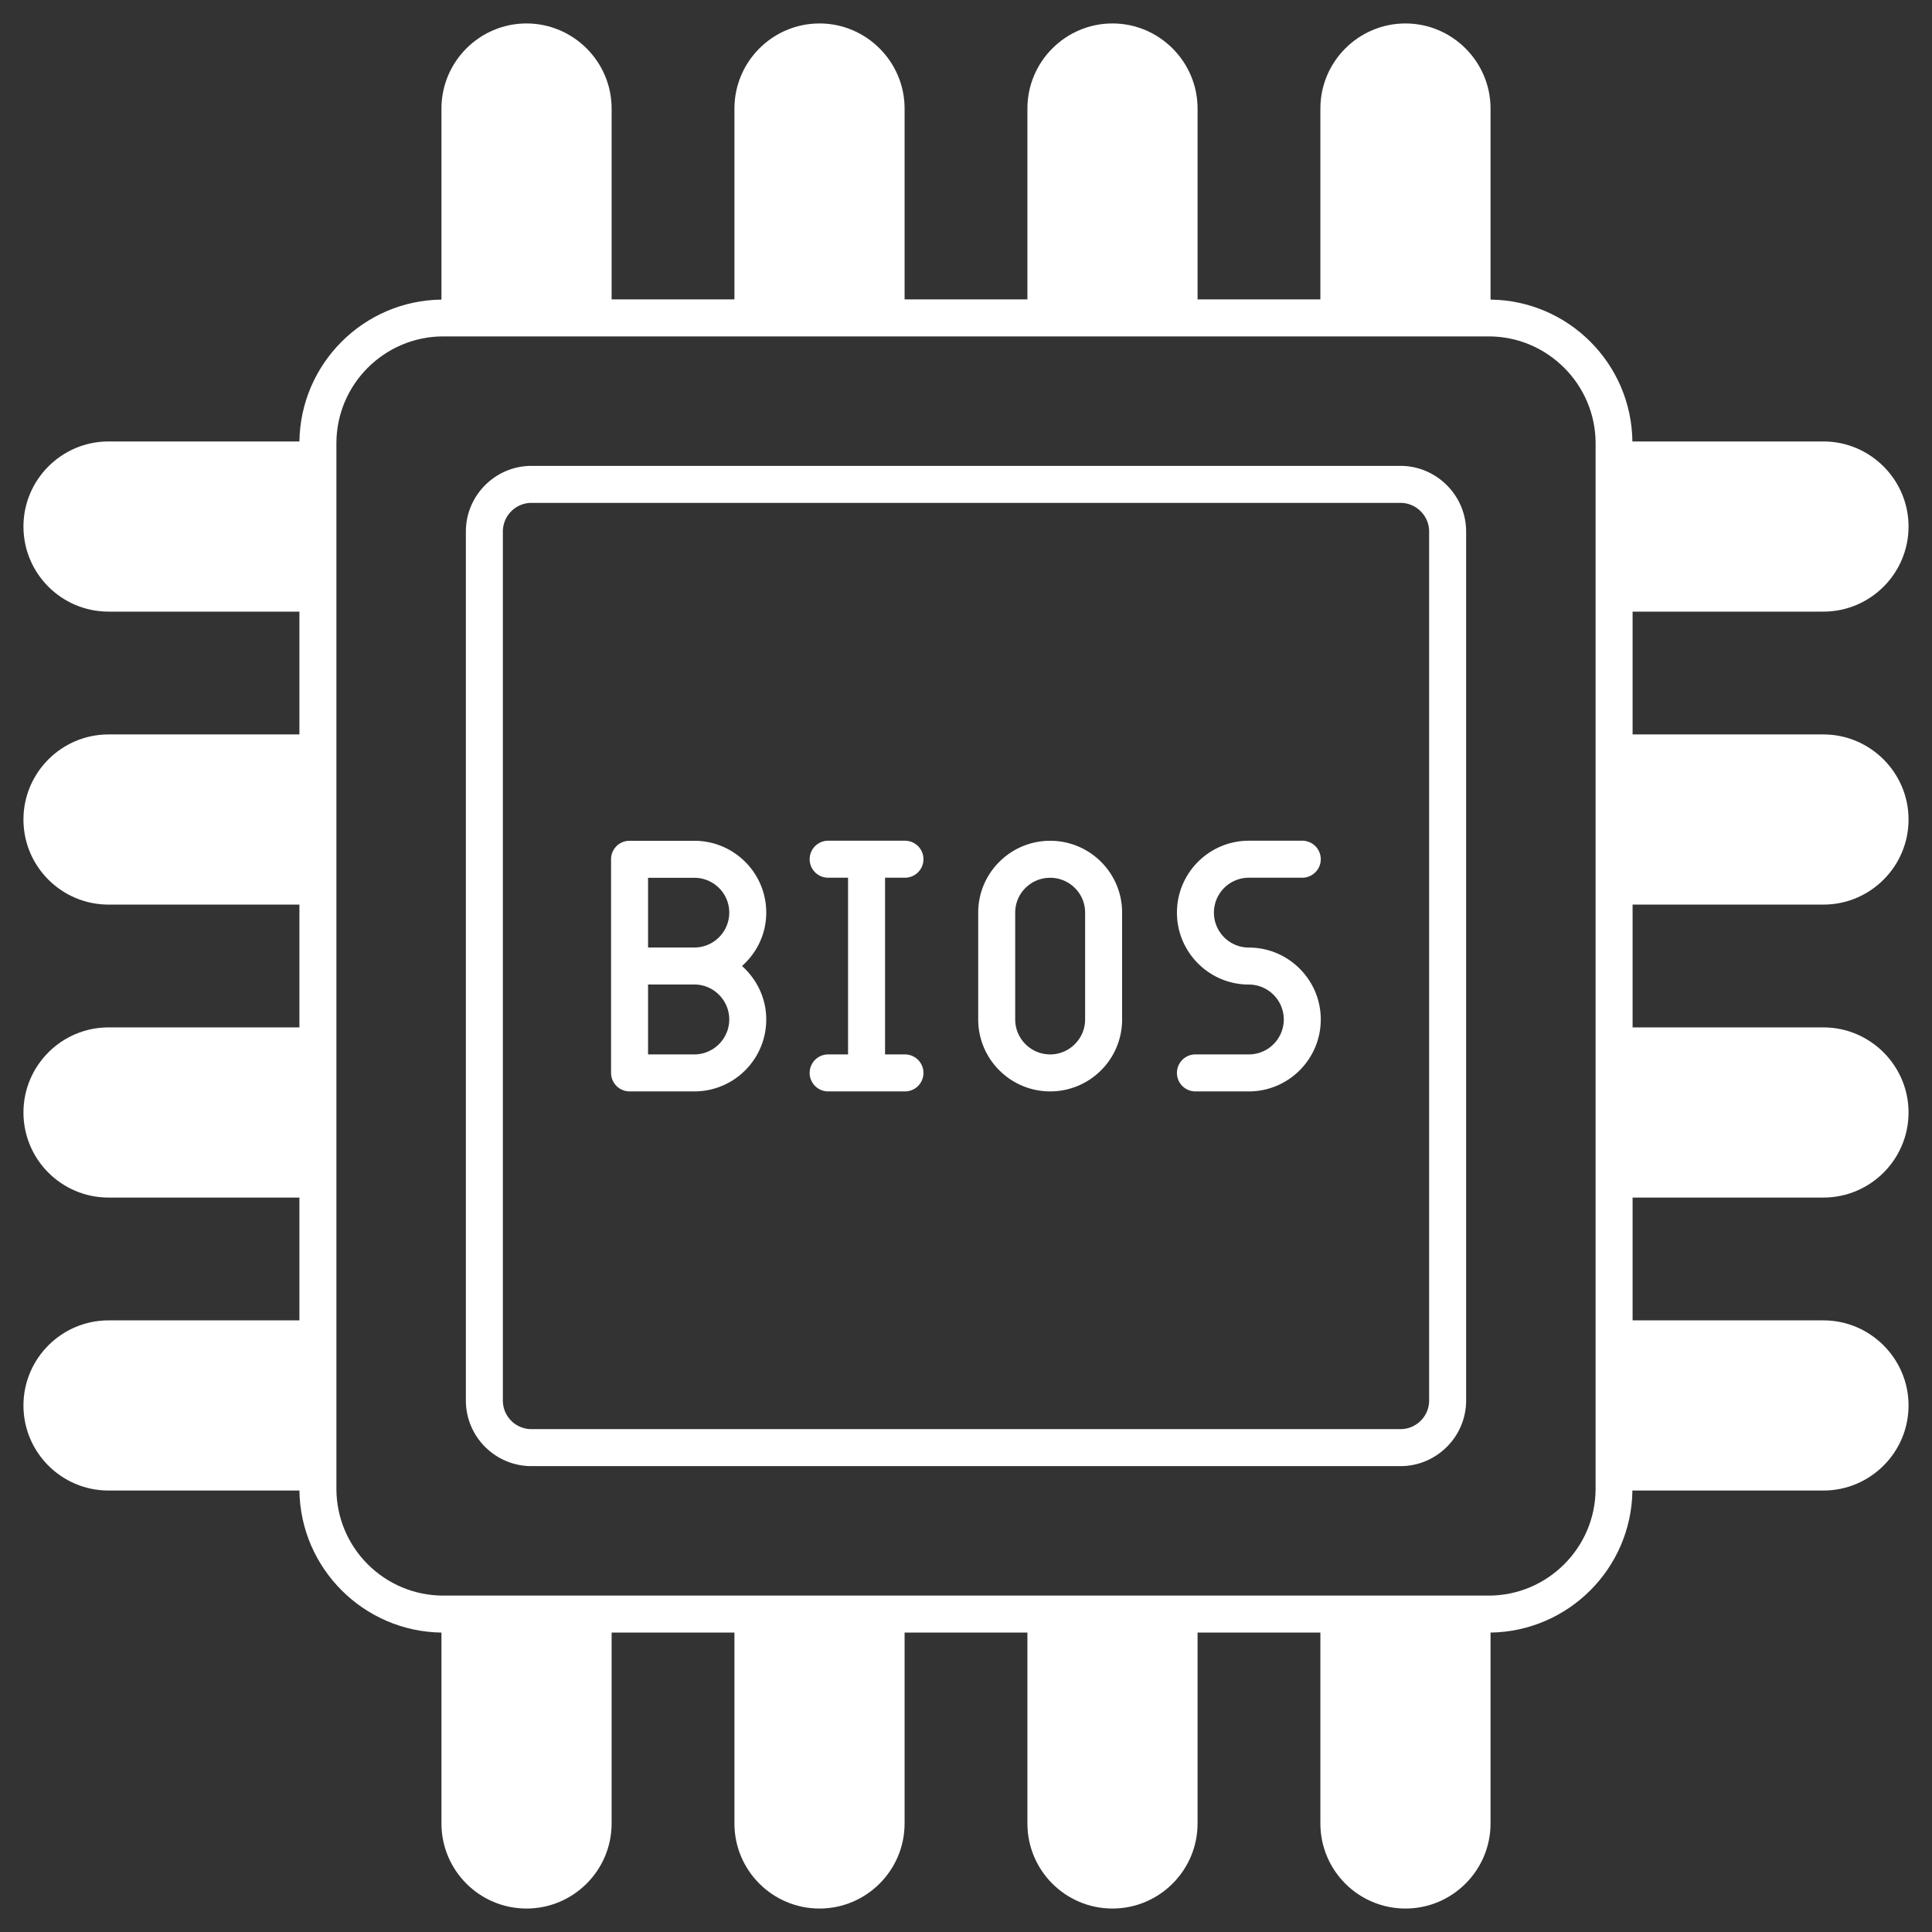
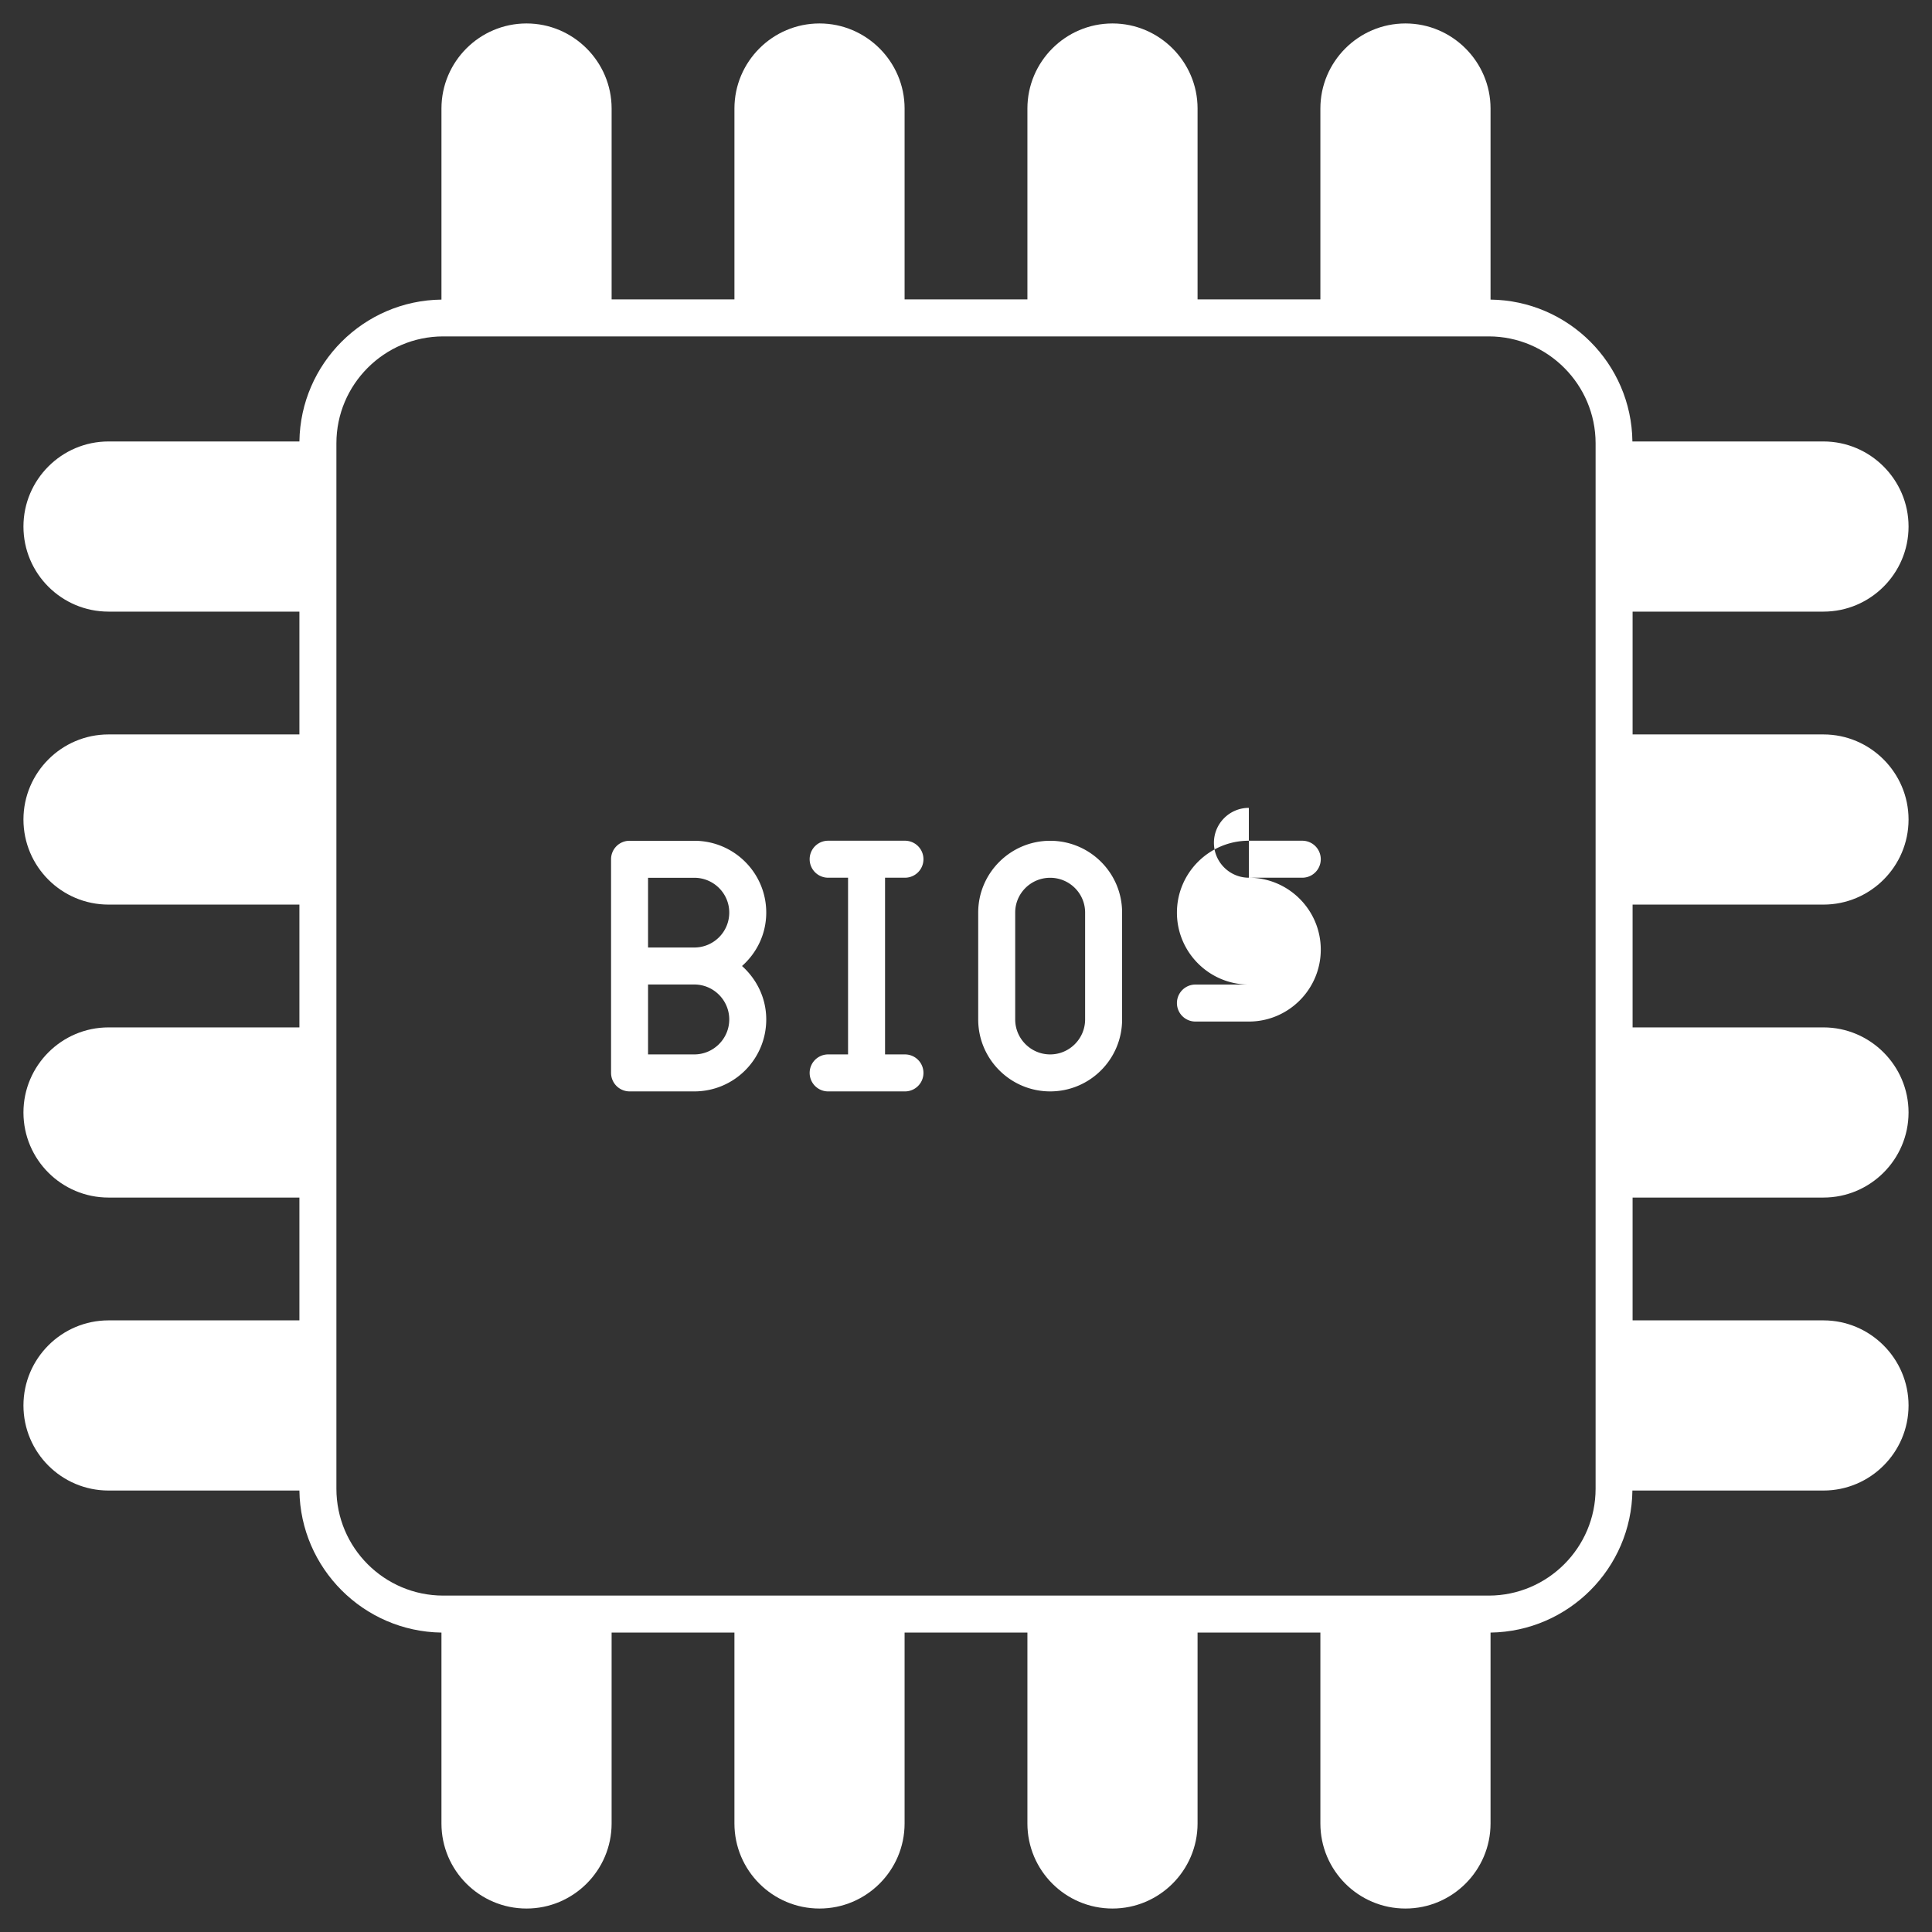
<svg xmlns="http://www.w3.org/2000/svg" version="1.1" width="512" height="512" x="0" y="0" viewBox="0 0 512 512" style="enable-background:new 0 0 512 512" xml:space="preserve" class="">
  <rect x="0" y="0" width="512" height="512" fill="#333333" stroke="none" />
  <g>
-     <path d="M371.138 123.461H140.862c-9.607 0-17.401 7.843-17.401 17.401v230.277c0 9.607 7.794 17.401 17.401 17.401h230.277c9.558 0 17.401-7.794 17.401-17.401V140.862c-.001-9.558-7.844-17.401-17.402-17.401zm7.598 247.677c0 4.215-3.431 7.597-7.597 7.597H140.862a7.572 7.572 0 0 1-7.597-7.597V140.862c0-4.166 3.382-7.597 7.597-7.597h230.277c4.166 0 7.597 3.431 7.597 7.597z" fill="#ffffff" opacity="1" data-original="#000000" class="" />
    <path d="M483.238 239.727c12.401 0 22.547-10.097 22.547-22.547 0-12.401-10.146-22.547-22.547-22.547h-50.584v-32.547h50.584c12.401 0 22.547-10.097 22.547-22.547 0-12.401-10.146-22.547-22.547-22.547h-50.634c-.245-20.636-16.96-37.35-37.595-37.595V28.762c0-12.401-10.146-22.547-22.547-22.547-12.45 0-22.547 10.146-22.547 22.547v50.584h-32.547V28.762c0-12.401-10.146-22.547-22.547-22.547-12.45 0-22.547 10.146-22.547 22.547v50.584h-32.547V28.762c0-12.401-10.146-22.547-22.547-22.547-12.45 0-22.547 10.146-22.547 22.547v50.584h-32.547V28.762c0-12.401-10.146-22.547-22.547-22.547-12.45 0-22.547 10.146-22.547 22.547v50.634c-20.636.245-37.35 16.96-37.644 37.595H28.762c-12.45 0-22.547 10.146-22.547 22.547 0 12.45 10.097 22.547 22.547 22.547h50.584v32.547H28.762c-12.45 0-22.547 10.146-22.547 22.547 0 12.45 10.097 22.547 22.547 22.547h50.584v32.546H28.762c-12.45 0-22.547 10.146-22.547 22.547 0 12.45 10.097 22.547 22.547 22.547h50.584v32.547H28.762c-12.45 0-22.547 10.146-22.547 22.547 0 12.45 10.097 22.547 22.547 22.547h50.584c.294 20.635 17.008 37.35 37.644 37.644v50.584c0 12.45 10.097 22.547 22.547 22.547 12.401 0 22.547-10.097 22.547-22.547v-50.584h32.547v50.584c0 12.45 10.097 22.547 22.547 22.547 12.401 0 22.547-10.097 22.547-22.547v-50.584h32.547v50.584c0 12.45 10.097 22.547 22.547 22.547 12.401 0 22.547-10.097 22.547-22.547v-50.584h32.547v50.584c0 12.45 10.097 22.547 22.547 22.547 12.401 0 22.547-10.097 22.547-22.547v-50.584c20.635-.294 37.35-17.009 37.595-37.644h50.634c12.401 0 22.547-10.097 22.547-22.547 0-12.401-10.146-22.547-22.547-22.547h-50.584v-32.547h50.584c12.401 0 22.547-10.097 22.547-22.547 0-12.401-10.146-22.547-22.547-22.547h-50.584v-32.546h50.586zM422.85 394.519c0 15.636-12.744 28.331-28.331 28.331H117.481c-15.636 0-28.331-12.695-28.331-28.331V117.481c0-15.587 12.695-28.331 28.331-28.331h277.038c15.587 0 28.331 12.744 28.331 28.331z" fill="#ffffff" opacity="1" data-original="#000000" class="" />
-     <path d="M203.063 241.834c0-10.489-8.529-19.018-19.067-19.018H166.84a4.885 4.885 0 0 0-4.902 4.902v56.613a4.917 4.917 0 0 0 4.902 4.902h17.156c10.539 0 19.067-8.529 19.067-19.067 0-5.637-2.5-10.636-6.421-14.165 3.921-3.481 6.421-8.481 6.421-14.167zm-19.068 37.596h-12.254v-18.528h12.254c5.098 0 9.264 4.166 9.264 9.264.001 5.097-4.166 9.264-9.264 9.264zm0-28.331h-12.254V232.62h12.254c5.098 0 9.264 4.117 9.264 9.215.001 5.146-4.166 9.264-9.264 9.264zM278.302 222.816c-10.489 0-19.067 8.529-19.067 19.018v28.331c0 10.539 8.578 19.067 19.067 19.067 10.538 0 19.067-8.529 19.067-19.067v-28.331c0-10.489-8.528-19.018-19.067-19.018zm9.264 47.35c0 5.098-4.166 9.264-9.264 9.264s-9.264-4.166-9.264-9.264v-28.331c0-5.098 4.166-9.215 9.264-9.215s9.264 4.117 9.264 9.215zM330.958 232.603h14.159a4.902 4.902 0 0 0 0-9.804h-14.159c-10.509 0-19.058 8.549-19.058 19.058s8.549 19.061 19.058 19.061c5.105 0 9.257 4.152 9.257 9.255 0 5.105-4.152 9.257-9.257 9.257h-14.157a4.902 4.902 0 0 0 0 9.804h14.157c10.509 0 19.061-8.551 19.061-19.061s-8.551-19.058-19.061-19.058c-5.103 0-9.255-4.152-9.255-9.257 0-5.102 4.153-9.255 9.255-9.255zM239.824 232.603a4.902 4.902 0 0 0 0-9.804h-20.355a4.902 4.902 0 0 0 0 9.804h5.275v46.828h-5.275a4.902 4.902 0 0 0 0 9.804h20.355a4.902 4.902 0 0 0 0-9.804h-5.277v-46.828z" fill="#ffffff" opacity="1" data-original="#000000" class="" />
+     <path d="M203.063 241.834c0-10.489-8.529-19.018-19.067-19.018H166.84a4.885 4.885 0 0 0-4.902 4.902v56.613a4.917 4.917 0 0 0 4.902 4.902h17.156c10.539 0 19.067-8.529 19.067-19.067 0-5.637-2.5-10.636-6.421-14.165 3.921-3.481 6.421-8.481 6.421-14.167zm-19.068 37.596h-12.254v-18.528h12.254c5.098 0 9.264 4.166 9.264 9.264.001 5.097-4.166 9.264-9.264 9.264zm0-28.331h-12.254V232.62h12.254c5.098 0 9.264 4.117 9.264 9.215.001 5.146-4.166 9.264-9.264 9.264zM278.302 222.816c-10.489 0-19.067 8.529-19.067 19.018v28.331c0 10.539 8.578 19.067 19.067 19.067 10.538 0 19.067-8.529 19.067-19.067v-28.331c0-10.489-8.528-19.018-19.067-19.018zm9.264 47.35c0 5.098-4.166 9.264-9.264 9.264s-9.264-4.166-9.264-9.264v-28.331c0-5.098 4.166-9.215 9.264-9.215s9.264 4.117 9.264 9.215zM330.958 232.603h14.159a4.902 4.902 0 0 0 0-9.804h-14.159c-10.509 0-19.058 8.549-19.058 19.058s8.549 19.061 19.058 19.061h-14.157a4.902 4.902 0 0 0 0 9.804h14.157c10.509 0 19.061-8.551 19.061-19.061s-8.551-19.058-19.061-19.058c-5.103 0-9.255-4.152-9.255-9.257 0-5.102 4.153-9.255 9.255-9.255zM239.824 232.603a4.902 4.902 0 0 0 0-9.804h-20.355a4.902 4.902 0 0 0 0 9.804h5.275v46.828h-5.275a4.902 4.902 0 0 0 0 9.804h20.355a4.902 4.902 0 0 0 0-9.804h-5.277v-46.828z" fill="#ffffff" opacity="1" data-original="#000000" class="" />
  </g>
</svg>